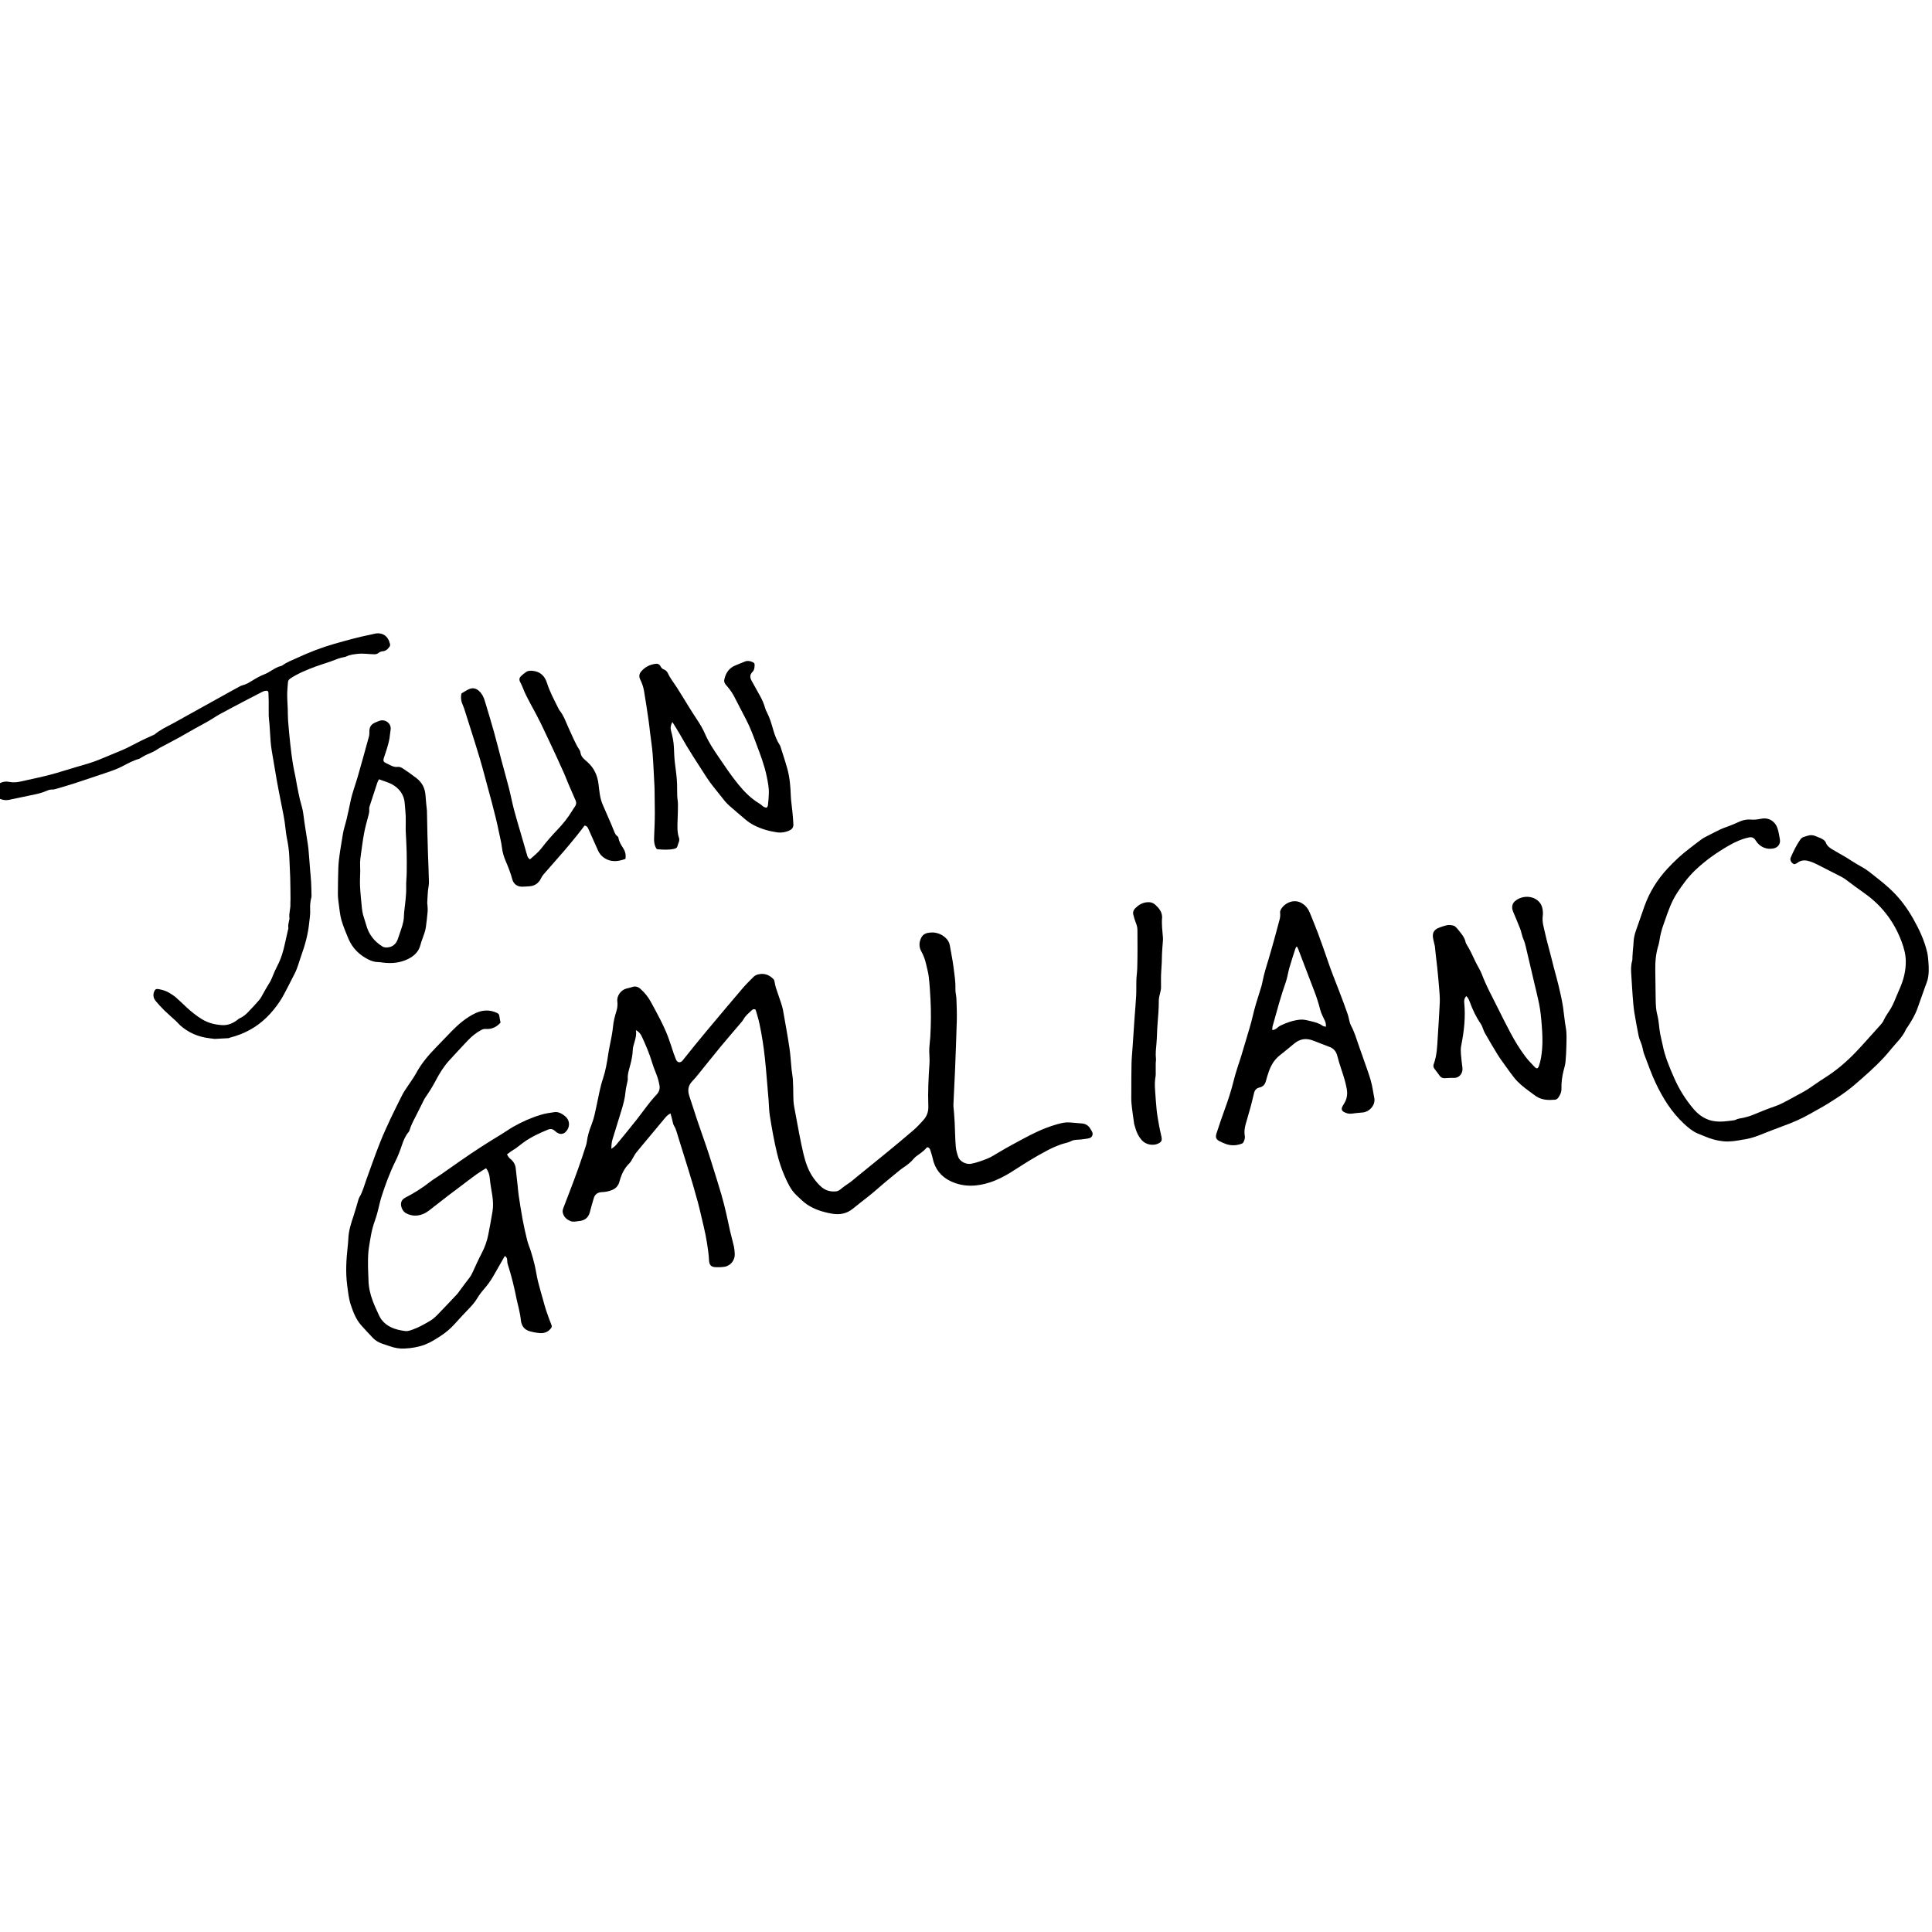
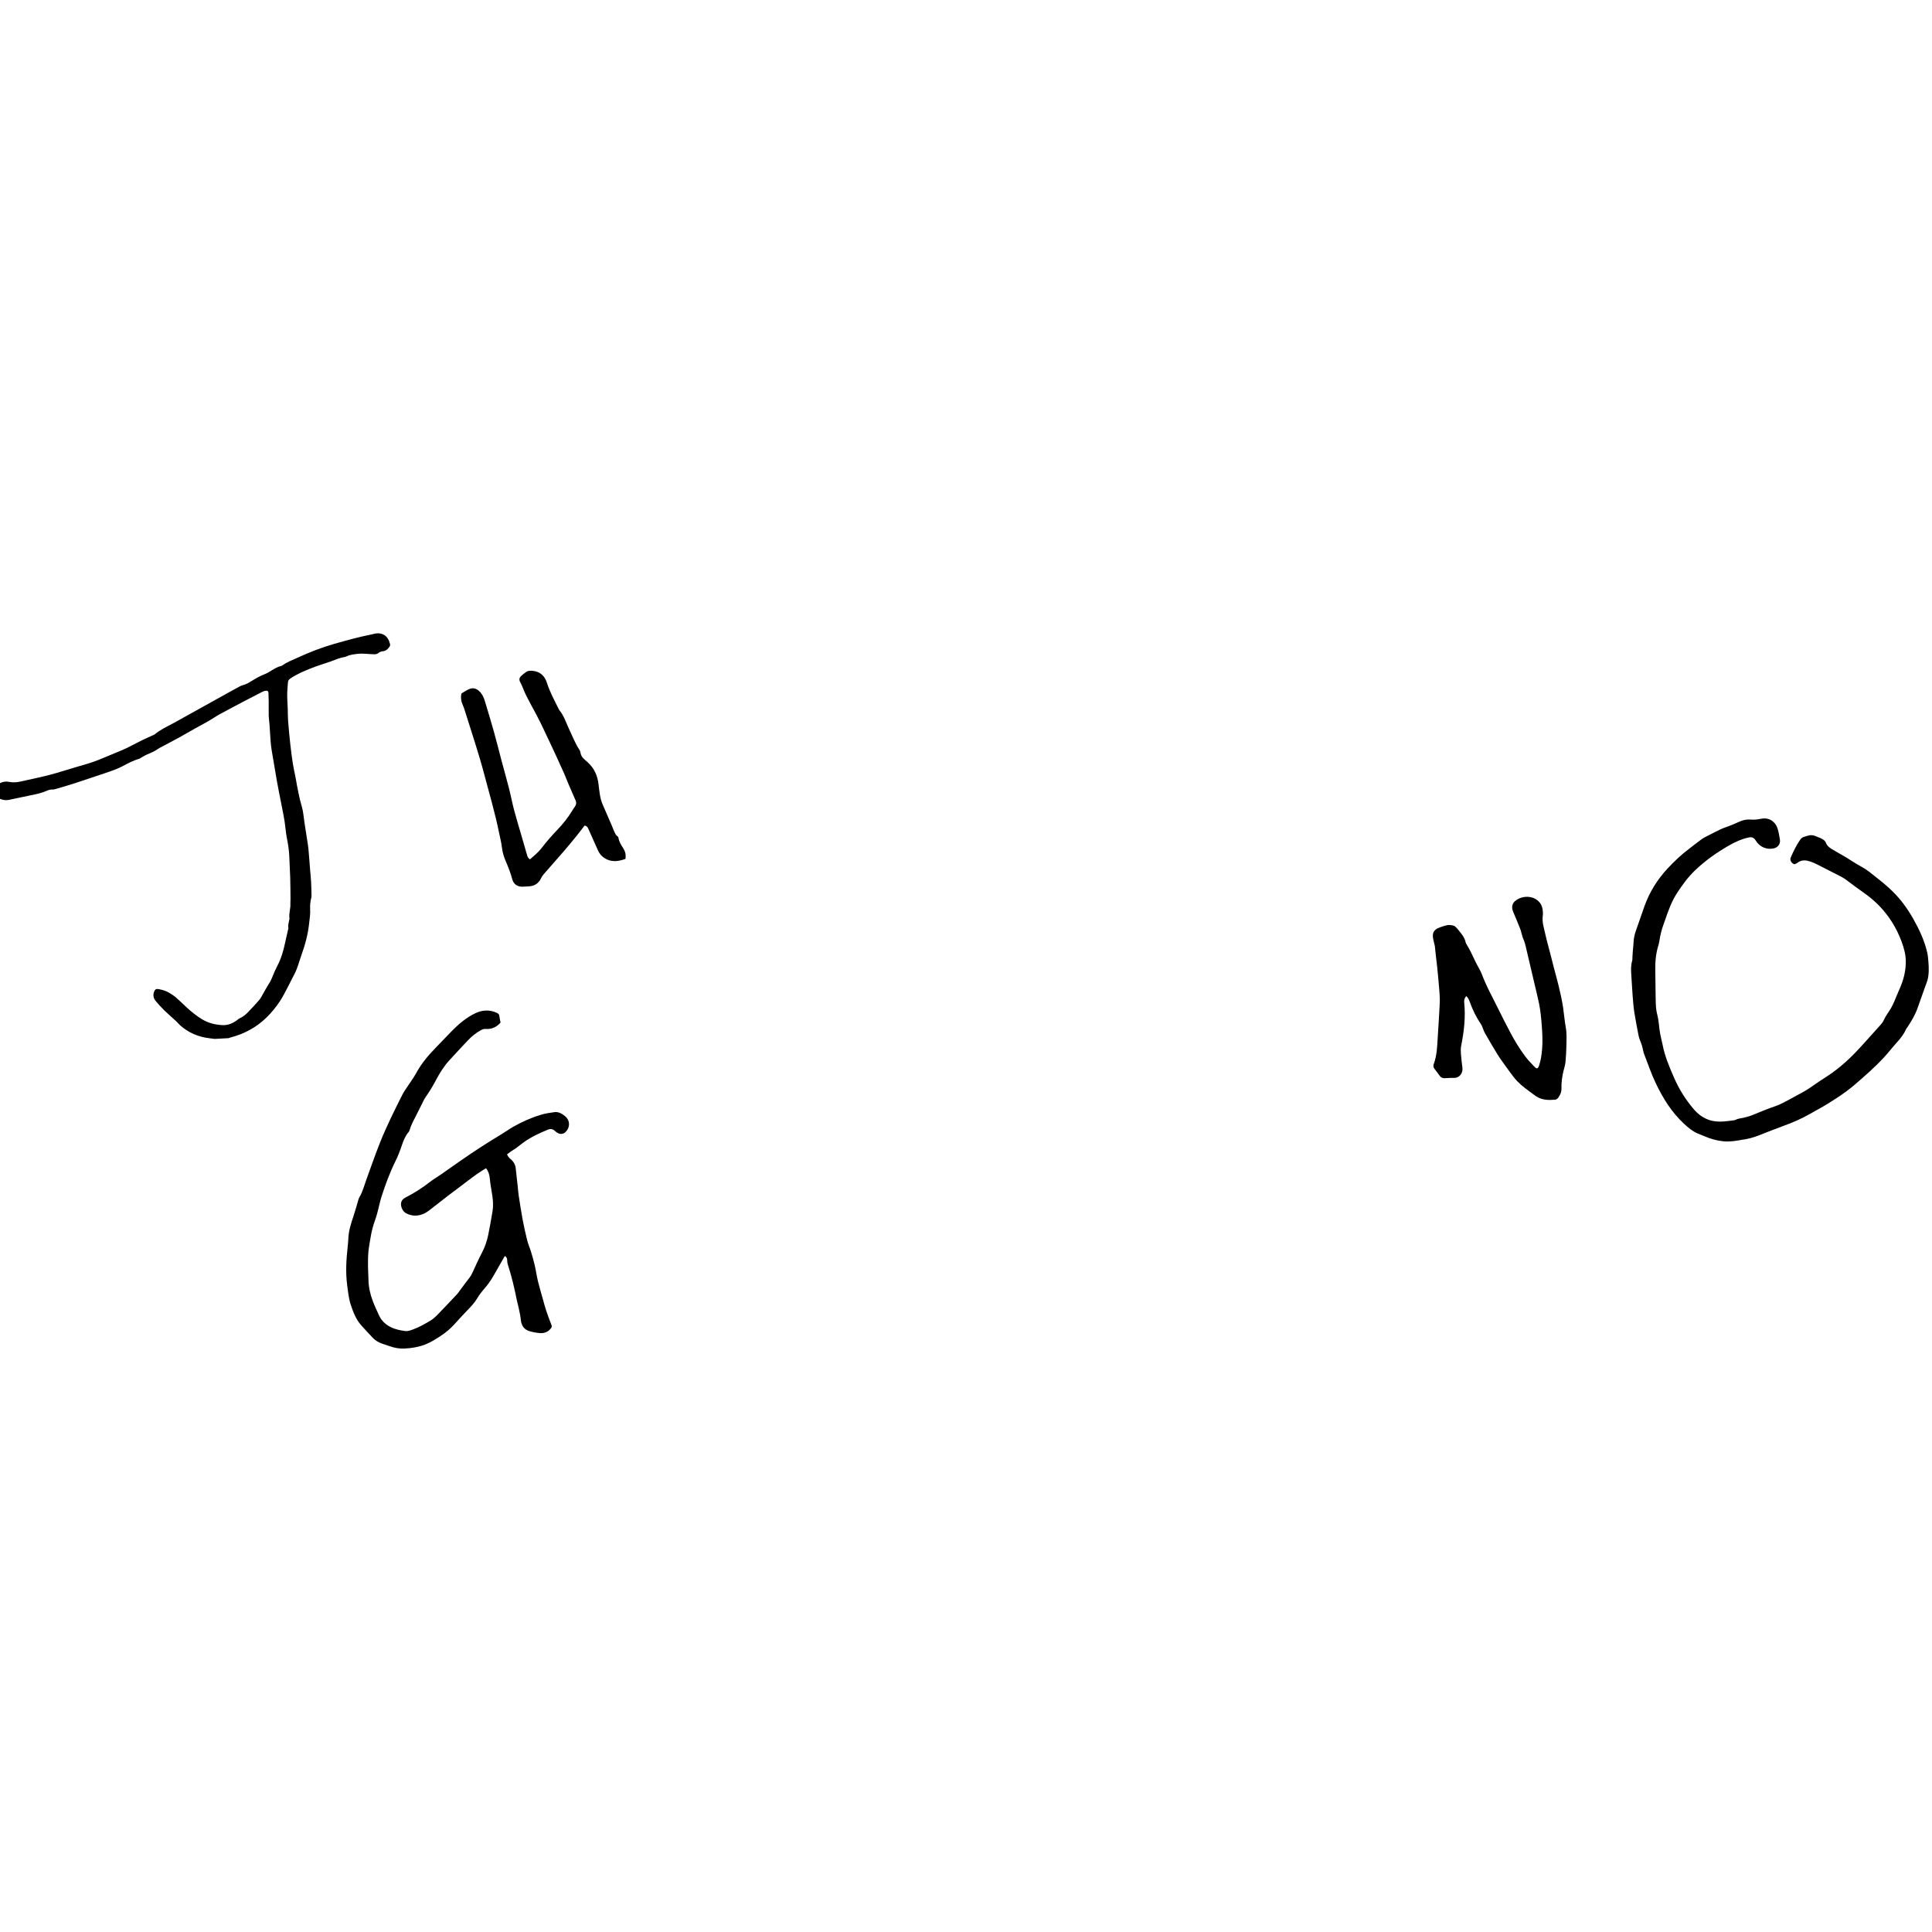
<svg xmlns="http://www.w3.org/2000/svg" width="256" height="256" viewBox="0 0 256 256" fill="none">
  <style>
  path {
    fill: #000; 
  }
  @media (prefers-color-scheme: dark) {
    path {
      fill: #FFF; 
    }
  }
</style>
  <g clip-path="url(#clip0_4_122)">
    <path d="M28.474 137.664C28.241 137.635 28.008 137.605 27.774 137.577C26.274 137.401 24.945 136.841 23.825 135.818C23.659 135.666 23.521 135.48 23.355 135.327C22.829 134.842 22.283 134.379 21.77 133.88C21.372 133.493 21.002 133.076 20.643 132.652C20.337 132.29 20.244 131.867 20.42 131.41C20.544 131.087 20.683 131.001 21.025 131.065C21.496 131.153 21.961 131.279 22.375 131.524C22.707 131.72 23.036 131.931 23.326 132.18C23.825 132.61 24.288 133.08 24.773 133.527C25.385 134.09 26.038 134.603 26.744 135.041C27.552 135.543 28.446 135.767 29.391 135.831C30.177 135.884 30.839 135.613 31.445 135.148C31.551 135.066 31.654 134.968 31.776 134.915C32.271 134.706 32.651 134.352 33.009 133.968C33.466 133.478 33.934 132.995 34.366 132.483C34.575 132.235 34.714 131.927 34.878 131.644C35.073 131.311 35.247 130.966 35.456 130.642C35.69 130.278 35.907 129.912 36.066 129.506C36.273 128.977 36.5 128.455 36.762 127.953C37.26 126.996 37.558 125.977 37.775 124.929C37.895 124.351 38.035 123.778 38.165 123.203C38.182 123.126 38.222 123.045 38.211 122.971C38.15 122.6 38.25 122.25 38.325 121.895C38.34 121.818 38.366 121.735 38.355 121.66C38.258 121.02 38.515 120.404 38.477 119.768C38.466 119.565 38.496 119.361 38.494 119.158C38.485 118.206 38.483 117.253 38.455 116.302C38.428 115.382 38.364 114.464 38.335 113.545C38.308 112.679 38.168 111.832 38 110.986C37.925 110.608 37.876 110.225 37.838 109.842C37.716 108.6 37.446 107.383 37.203 106.162C37.014 105.218 36.83 104.274 36.661 103.326C36.431 102.023 36.212 100.717 35.998 99.41C35.934 99.019 35.889 98.624 35.857 98.228C35.799 97.47 35.76 96.709 35.706 95.95C35.681 95.588 35.617 95.228 35.608 94.867C35.593 94.211 35.61 93.554 35.605 92.898C35.603 92.535 35.587 92.171 35.572 91.809C35.562 91.609 35.477 91.514 35.272 91.525C35.119 91.533 34.955 91.573 34.816 91.642C34.176 91.962 33.54 92.291 32.906 92.625C31.659 93.281 30.409 93.933 29.17 94.607C28.642 94.895 28.147 95.246 27.626 95.547C27.056 95.877 26.468 96.178 25.892 96.5C25.168 96.905 24.452 97.329 23.725 97.73C23.008 98.125 22.281 98.501 21.559 98.886C21.358 98.994 21.149 99.088 20.963 99.217C20.503 99.541 19.995 99.763 19.479 99.976C19.198 100.091 18.941 100.264 18.674 100.413C18.604 100.451 18.545 100.515 18.472 100.536C17.675 100.755 16.954 101.147 16.231 101.528C15.523 101.902 14.772 102.159 14.018 102.411C12.639 102.873 11.261 103.344 9.879 103.794C9.07 104.057 8.251 104.291 7.433 104.531C7.26 104.581 7.076 104.626 6.899 104.618C6.635 104.607 6.41 104.69 6.18 104.791C5.51 105.085 4.797 105.231 4.084 105.375C3.116 105.573 2.151 105.777 1.185 105.986C0.816 106.066 0.459 106.014 0.113 105.896C-0.123 105.816 -0.351 105.709 -0.577 105.602C-0.987 105.408 -1.15 104.876 -0.868 104.531C-0.323 103.868 0.329 103.412 1.26 103.608C1.758 103.712 2.256 103.661 2.746 103.551C4.032 103.265 5.324 103.001 6.597 102.671C7.74 102.375 8.862 101.994 9.997 101.667C11.056 101.362 12.121 101.074 13.144 100.657C13.944 100.33 14.741 99.996 15.538 99.664C15.967 99.484 16.403 99.313 16.82 99.108C17.474 98.789 18.111 98.437 18.763 98.115C19.25 97.874 19.751 97.659 20.247 97.431C20.329 97.394 20.423 97.371 20.488 97.315C21.178 96.743 21.973 96.35 22.76 95.941C23.315 95.653 23.854 95.335 24.401 95.032C26.538 93.844 28.677 92.659 30.816 91.471C31.104 91.312 31.39 91.148 31.683 90.997C31.844 90.914 32.009 90.828 32.184 90.784C32.578 90.688 32.925 90.495 33.261 90.284C33.851 89.918 34.445 89.568 35.099 89.319C35.425 89.195 35.724 88.993 36.027 88.814C36.408 88.588 36.782 88.348 37.226 88.253C37.302 88.237 37.379 88.199 37.442 88.154C38.027 87.729 38.704 87.482 39.353 87.183C40.934 86.455 42.549 85.816 44.227 85.334C45.887 84.858 47.55 84.4 49.246 84.061C49.576 83.995 49.893 83.884 50.249 83.924C50.901 83.998 51.303 84.354 51.551 84.928C51.556 84.938 51.559 84.949 51.561 84.96C51.597 85.195 51.798 85.41 51.627 85.667C51.41 85.993 51.139 86.254 50.737 86.293C50.498 86.316 50.311 86.383 50.127 86.538C49.963 86.676 49.743 86.698 49.516 86.692C48.813 86.675 48.113 86.558 47.407 86.638C46.898 86.695 46.389 86.743 45.921 86.973C45.841 87.013 45.751 87.043 45.662 87.056C45.049 87.15 44.487 87.397 43.912 87.611C43.231 87.863 42.528 88.058 41.847 88.31C40.685 88.741 39.536 89.207 38.491 89.891C38.304 90.014 38.178 90.16 38.16 90.376C38.115 90.928 38.058 91.481 38.056 92.034C38.054 92.68 38.108 93.327 38.13 93.975C38.148 94.485 38.133 94.997 38.173 95.505C38.256 96.555 38.356 97.605 38.47 98.653C38.564 99.508 38.676 100.362 38.807 101.212C38.891 101.76 39.026 102.299 39.13 102.845C39.215 103.288 39.285 103.736 39.372 104.18C39.49 104.779 39.609 105.379 39.747 105.974C39.853 106.436 40.016 106.889 40.107 107.354C40.212 107.886 40.26 108.429 40.34 108.966C40.447 109.682 40.562 110.398 40.672 111.114C40.743 111.584 40.828 112.052 40.873 112.525C40.961 113.474 41.024 114.425 41.1 115.375C41.141 115.884 41.199 116.391 41.225 116.9C41.257 117.49 41.263 118.079 41.277 118.669C41.278 118.747 41.277 118.83 41.257 118.906C41.118 119.438 41.066 119.982 41.097 120.524C41.133 121.132 41.026 121.72 40.965 122.317C40.815 123.782 40.433 125.188 39.936 126.571C39.638 127.403 39.432 128.269 39.019 129.059C38.702 129.663 38.409 130.277 38.089 130.879C37.771 131.48 37.47 132.096 37.094 132.661C36.58 133.436 35.994 134.162 35.325 134.816C33.95 136.158 32.316 137.026 30.459 137.495C30.407 137.507 30.36 137.539 30.31 137.56L28.466 137.66L28.474 137.664Z" />
-     <path d="M89.095 95.668C88.867 96.082 88.81 96.434 88.918 96.837C89.108 97.547 89.265 98.266 89.294 99.008C89.323 99.745 89.35 100.486 89.444 101.217C89.559 102.116 89.688 103.015 89.716 103.922C89.733 104.442 89.717 104.964 89.738 105.486C89.752 105.846 89.832 106.207 89.833 106.568C89.836 107.259 89.811 107.949 89.786 108.638C89.756 109.455 89.707 110.269 89.982 111.063C90.026 111.19 90.008 111.353 89.977 111.49C89.93 111.688 89.825 111.873 89.784 112.07C89.727 112.338 89.555 112.429 89.314 112.48C88.594 112.636 87.87 112.59 87.145 112.53C87.004 112.518 86.958 112.426 86.904 112.324C86.703 111.939 86.659 111.521 86.668 111.099C86.68 110.511 86.721 109.923 86.738 109.334C86.756 108.768 86.772 108.202 86.769 107.637C86.764 106.583 86.745 105.529 86.731 104.476C86.729 104.362 86.723 104.249 86.716 104.135C86.639 102.717 86.586 101.296 86.476 99.88C86.403 98.933 86.249 97.992 86.134 97.048C86.07 96.531 86.023 96.012 85.946 95.496C85.752 94.176 85.56 92.853 85.334 91.538C85.244 91.015 85.068 90.51 84.828 90.028C84.657 89.684 84.674 89.319 84.933 89.004C85.434 88.397 86.087 88.061 86.864 87.958C87.173 87.917 87.406 88.042 87.54 88.311C87.638 88.505 87.763 88.635 87.974 88.709C88.233 88.799 88.408 89.007 88.519 89.248C88.834 89.934 89.318 90.513 89.719 91.144C90.231 91.95 90.719 92.769 91.225 93.577C91.592 94.165 91.958 94.752 92.344 95.327C92.75 95.933 93.123 96.554 93.411 97.225C93.892 98.349 94.573 99.354 95.257 100.361C96.075 101.563 96.882 102.773 97.802 103.902C98.617 104.902 99.511 105.816 100.633 106.481C100.759 106.556 100.878 106.65 100.983 106.751C101.146 106.906 101.331 107.002 101.597 107.021C101.645 106.933 101.743 106.832 101.754 106.722C101.809 106.194 101.86 105.663 101.877 105.131C101.901 104.368 101.746 103.621 101.594 102.878C101.299 101.427 100.77 100.05 100.252 98.669C99.838 97.564 99.438 96.453 98.893 95.402C98.344 94.344 97.796 93.286 97.249 92.228C96.96 91.669 96.564 91.183 96.158 90.708C95.971 90.489 95.921 90.278 95.985 89.993C96.186 89.111 96.654 88.469 97.521 88.139C97.933 87.982 98.334 87.789 98.75 87.638C99.087 87.516 99.422 87.599 99.743 87.739C99.889 87.804 99.99 87.911 99.991 88.076C99.989 88.419 99.964 88.769 99.707 89.03C99.312 89.429 99.374 89.821 99.612 90.237C100 90.918 100.377 91.603 100.751 92.291C101 92.75 101.213 93.225 101.355 93.732C101.422 93.97 101.519 94.204 101.635 94.424C102.015 95.143 102.229 95.918 102.452 96.692C102.658 97.403 102.914 98.093 103.317 98.72C103.353 98.776 103.389 98.836 103.408 98.9C103.718 99.884 104.046 100.863 104.323 101.856C104.644 103.008 104.741 104.193 104.782 105.387C104.807 106.11 104.929 106.828 104.997 107.551C105.05 108.115 105.104 108.68 105.129 109.247C105.144 109.591 104.974 109.856 104.656 110.013C104.119 110.277 103.542 110.373 102.961 110.29C101.899 110.139 100.872 109.839 99.912 109.353C99.52 109.155 99.148 108.898 98.808 108.618C98.086 108.028 97.397 107.4 96.685 106.799C96.227 106.414 95.873 105.942 95.511 105.476C94.875 104.662 94.187 103.879 93.632 103.012C92.442 101.159 91.219 99.326 90.147 97.399C89.827 96.826 89.465 96.277 89.095 95.672L89.095 95.668Z" />
-     <path d="M82.874 113.809C81.843 114.186 80.841 114.289 79.903 113.557C79.61 113.328 79.397 113.035 79.244 112.701C78.812 111.751 78.387 110.798 77.967 109.843C77.866 109.614 77.75 109.421 77.456 109.397C77.158 109.785 76.863 110.187 76.55 110.572C75.978 111.278 75.407 111.985 74.813 112.673C73.893 113.742 72.952 114.792 72.027 115.857C71.894 116.009 71.784 116.187 71.695 116.369C71.375 117.03 70.864 117.402 70.121 117.441C69.805 117.459 69.492 117.486 69.177 117.49C68.549 117.497 68.047 117.136 67.887 116.529C67.657 115.659 67.318 114.83 66.97 114.005C66.744 113.469 66.586 112.925 66.516 112.341C66.431 111.646 66.255 110.962 66.115 110.275C65.594 107.706 64.848 105.196 64.182 102.664C63.423 99.777 62.459 96.955 61.574 94.107C61.507 93.891 61.435 93.673 61.34 93.469C61.114 92.981 61.018 92.481 61.145 91.886C61.444 91.713 61.773 91.486 62.13 91.322C62.621 91.099 63.075 91.191 63.482 91.565C63.865 91.917 64.085 92.359 64.231 92.841C64.646 94.22 65.066 95.598 65.454 96.984C65.812 98.26 66.126 99.549 66.467 100.83C66.788 102.035 67.132 103.233 67.44 104.441C67.681 105.385 67.86 106.344 68.107 107.287C68.371 108.297 68.679 109.294 68.969 110.295C69.266 111.318 69.567 112.34 69.858 113.366C69.916 113.575 70.021 113.735 70.222 113.87C70.752 113.4 71.316 112.959 71.75 112.389C72.398 111.537 73.104 110.739 73.841 109.965C74.579 109.19 75.252 108.362 75.807 107.443C75.918 107.259 76.035 107.076 76.163 106.902C76.353 106.642 76.401 106.367 76.272 106.069C75.97 105.372 75.661 104.677 75.363 103.979C75.15 103.477 74.959 102.968 74.74 102.47C74.431 101.764 74.113 101.061 73.786 100.362C73.085 98.861 72.39 97.357 71.668 95.867C71.267 95.04 70.824 94.234 70.386 93.426C69.98 92.678 69.576 91.929 69.275 91.13C69.172 90.855 69.032 90.593 68.902 90.329C68.762 90.043 68.825 89.789 69.041 89.583C69.246 89.388 69.47 89.21 69.701 89.048C69.966 88.861 70.279 88.858 70.589 88.89C71.58 88.989 72.187 89.569 72.47 90.477C72.854 91.698 73.471 92.809 74.032 93.948C74.058 93.999 74.082 94.052 74.117 94.096C74.73 94.848 75.014 95.768 75.415 96.628C75.848 97.553 76.22 98.507 76.784 99.366C76.862 99.484 76.9 99.637 76.925 99.778C76.985 100.122 77.171 100.383 77.423 100.608C77.558 100.731 77.693 100.853 77.831 100.972C78.725 101.752 79.168 102.757 79.308 103.913C79.419 104.824 79.485 105.743 79.854 106.6C80.249 107.517 80.651 108.431 81.048 109.348C81.156 109.597 81.254 109.851 81.353 110.103C81.463 110.379 81.569 110.652 81.838 110.824C81.894 110.861 81.939 110.948 81.95 111.019C82.029 111.514 82.278 111.932 82.547 112.342C82.833 112.775 82.974 113.241 82.872 113.812L82.874 113.809Z" />
-     <path d="M56.572 107.412C56.592 108.408 56.611 109.451 56.635 110.495C56.653 111.334 56.676 112.173 56.705 113.011C56.748 114.305 56.814 115.597 56.837 116.89C56.845 117.294 56.734 117.698 56.701 118.104C56.657 118.622 56.637 119.141 56.611 119.661C56.608 119.728 56.632 119.795 56.635 119.863C56.649 120.167 56.691 120.474 56.665 120.774C56.605 121.474 56.521 122.172 56.428 122.866C56.391 123.134 56.317 123.399 56.234 123.657C56.067 124.174 55.847 124.678 55.712 125.203C55.48 126.106 54.885 126.665 54.089 127.063C53.038 127.59 51.923 127.688 50.772 127.553C50.558 127.527 50.345 127.483 50.131 127.484C49.65 127.484 49.211 127.339 48.793 127.128C47.594 126.521 46.689 125.624 46.167 124.379C45.829 123.574 45.486 122.766 45.246 121.929C45.049 121.237 44.989 120.506 44.888 119.788C44.827 119.34 44.771 118.886 44.772 118.434C44.772 117.314 44.795 116.195 44.829 115.075C44.874 113.553 45.2 112.064 45.425 110.566C45.528 109.885 45.767 109.225 45.926 108.553C46.113 107.759 46.283 106.962 46.448 106.162C46.681 105.038 47.099 103.967 47.416 102.867C47.927 101.09 48.415 99.306 48.906 97.523C48.946 97.374 48.944 97.209 48.94 97.053C48.927 96.332 49.142 95.972 49.797 95.705C49.966 95.636 50.132 95.56 50.304 95.503C51.097 95.248 51.9 95.908 51.756 96.72C51.693 97.078 51.67 97.437 51.616 97.791C51.541 98.281 51.394 98.76 51.254 99.24C51.134 99.653 50.976 100.055 50.851 100.467C50.745 100.821 50.84 100.985 51.178 101.129C51.355 101.205 51.525 101.301 51.698 101.387C52.013 101.543 52.318 101.671 52.702 101.613C52.911 101.581 53.18 101.691 53.368 101.816C53.993 102.23 54.605 102.662 55.199 103.121C55.949 103.703 56.334 104.482 56.386 105.436C56.421 106.081 56.506 106.723 56.572 107.414L56.572 107.412ZM50.214 103.26C50.132 103.427 50.04 103.572 49.989 103.728C49.642 104.773 49.303 105.819 48.965 106.867C48.935 106.961 48.913 107.069 48.924 107.165C48.969 107.572 48.853 107.947 48.747 108.333C48.553 109.042 48.362 109.756 48.23 110.48C48.061 111.403 47.947 112.338 47.817 113.269C47.772 113.593 47.724 113.919 47.713 114.246C47.7 114.618 47.735 114.991 47.733 115.363C47.727 116.053 47.675 116.745 47.708 117.433C47.756 118.383 47.857 119.331 47.949 120.279C47.979 120.594 48.026 120.91 48.107 121.213C48.225 121.662 48.399 122.096 48.517 122.545C48.848 123.793 49.584 124.735 50.67 125.411C50.806 125.496 50.988 125.543 51.15 125.547C51.929 125.56 52.478 125.149 52.729 124.393C52.826 124.103 52.926 123.813 53.023 123.523C53.232 122.899 53.463 122.281 53.511 121.617C53.528 121.379 53.527 121.142 53.551 120.905C53.665 119.78 53.854 118.663 53.821 117.523C53.803 116.88 53.883 116.235 53.892 115.591C53.905 114.696 53.904 113.802 53.885 112.907C53.868 112.135 53.819 111.364 53.786 110.593C53.776 110.354 53.754 110.116 53.754 109.878C53.754 109.29 53.78 108.701 53.759 108.114C53.741 107.571 53.667 107.03 53.632 106.488C53.569 105.504 53.118 104.741 52.327 104.168C51.699 103.712 50.953 103.536 50.213 103.259L50.214 103.26Z" />
-     <path d="M100.123 133.786C99.912 133.673 99.778 133.719 99.657 133.829C99.242 134.209 98.796 134.558 98.517 135.066C98.424 135.236 98.291 135.385 98.165 135.534C97.287 136.569 96.395 137.592 95.531 138.638C94.498 139.888 93.491 141.161 92.469 142.419C92.231 142.714 91.985 143.005 91.721 143.277C91.171 143.847 91.095 144.497 91.336 145.221C91.687 146.276 92.018 147.338 92.373 148.392C92.792 149.631 93.234 150.861 93.654 152.1C93.912 152.859 94.152 153.626 94.391 154.391C94.796 155.694 95.21 156.994 95.593 158.302C95.83 159.116 96.029 159.944 96.225 160.77C96.407 161.541 96.553 162.321 96.732 163.092C96.893 163.784 97.091 164.468 97.246 165.162C97.315 165.473 97.337 165.799 97.357 166.119C97.409 166.957 96.825 167.722 96.002 167.853C95.597 167.916 95.177 167.926 94.766 167.904C94.212 167.874 93.984 167.588 93.953 167.033C93.93 166.598 93.893 166.162 93.831 165.732C93.731 165.027 93.629 164.321 93.488 163.624C93.315 162.77 93.104 161.923 92.904 161.074C92.773 160.516 92.646 159.955 92.498 159.401C92.29 158.625 92.07 157.853 91.846 157.084C91.641 156.379 91.427 155.678 91.211 154.977C90.78 153.587 90.344 152.197 89.912 150.807C89.821 150.512 89.74 150.212 89.639 149.92C89.561 149.693 89.486 149.457 89.358 149.258C89.194 149.006 89.149 148.728 89.087 148.449C89.019 148.149 88.933 147.855 88.846 147.528C88.541 147.687 88.332 147.882 88.15 148.099C87.373 149.023 86.604 149.955 85.831 150.883C85.323 151.493 84.808 152.096 84.312 152.715C84.141 152.928 84.023 153.181 83.876 153.415C83.725 153.657 83.608 153.939 83.407 154.131C82.699 154.814 82.323 155.663 82.075 156.586C81.926 157.138 81.578 157.511 81.043 157.705C80.838 157.78 80.629 157.848 80.415 157.889C80.179 157.933 79.938 157.956 79.696 157.968C79.21 157.994 78.838 158.251 78.692 158.722C78.526 159.249 78.387 159.783 78.238 160.313C78.228 160.346 78.222 160.38 78.214 160.414C78.032 161.225 77.648 161.727 76.624 161.814C76.269 161.844 75.921 161.948 75.571 161.793C75.059 161.567 74.682 161.232 74.567 160.656C74.521 160.425 74.591 160.224 74.667 160.019C74.953 159.266 75.241 158.514 75.531 157.764C76.294 155.789 77.008 153.798 77.644 151.779C77.696 151.616 77.742 151.446 77.762 151.277C77.861 150.471 78.106 149.708 78.403 148.958C78.725 148.141 78.881 147.279 79.065 146.425C79.316 145.257 79.513 144.074 79.893 142.937C80.248 141.873 80.431 140.778 80.596 139.672C80.714 138.889 80.896 138.116 81.037 137.337C81.117 136.898 81.19 136.455 81.231 136.01C81.294 135.317 81.47 134.652 81.674 133.993C81.804 133.571 81.857 133.153 81.799 132.705C81.7 131.946 82.293 131.154 83.042 130.977C83.277 130.922 83.516 130.873 83.742 130.792C84.183 130.633 84.544 130.742 84.884 131.049C85.419 131.533 85.872 132.084 86.215 132.712C87.064 134.275 87.939 135.83 88.564 137.503C88.817 138.18 89.02 138.873 89.254 139.557C89.351 139.84 89.46 140.116 89.573 140.393C89.749 140.827 90.168 140.876 90.454 140.514C91.51 139.179 92.587 137.861 93.677 136.554C95.247 134.671 96.827 132.799 98.417 130.935C98.865 130.411 99.364 129.929 99.85 129.438C100.039 129.247 100.284 129.146 100.551 129.092C101.337 128.936 101.974 129.199 102.506 129.764C102.557 129.817 102.589 129.899 102.606 129.974C102.681 130.283 102.723 130.602 102.82 130.905C103.014 131.516 103.241 132.118 103.439 132.729C103.563 133.11 103.69 133.495 103.759 133.888C104.057 135.552 104.358 137.215 104.61 138.886C104.749 139.814 104.79 140.756 104.887 141.692C104.935 142.16 105.032 142.624 105.061 143.091C105.102 143.755 105.11 144.421 105.115 145.086C105.119 145.615 105.135 146.14 105.235 146.661C105.454 147.814 105.655 148.972 105.88 150.124C106.065 151.07 106.251 152.018 106.478 152.956C106.752 154.087 107.131 155.187 107.824 156.139C108.127 156.555 108.466 156.959 108.855 157.291C109.399 157.756 110.072 157.94 110.79 157.86C110.994 157.837 111.214 157.724 111.374 157.589C111.709 157.309 112.058 157.054 112.426 156.814C112.82 156.557 113.17 156.235 113.536 155.937C114.85 154.871 116.168 153.81 117.475 152.735C118.675 151.747 119.873 150.758 121.05 149.743C121.511 149.346 121.922 148.89 122.334 148.441C122.805 147.928 123.036 147.306 123.01 146.61C122.936 144.702 123.034 142.8 123.162 140.897C123.198 140.37 123.138 139.843 123.129 139.318C123.117 138.69 123.229 138.06 123.266 137.431C123.362 135.757 123.385 134.082 123.294 132.407C123.239 131.422 123.183 130.437 123.069 129.458C123 128.856 122.825 128.267 122.693 127.673C122.565 127.099 122.353 126.557 122.068 126.04C121.737 125.439 121.781 124.821 122.084 124.223C122.318 123.759 122.768 123.611 123.234 123.571C124.002 123.502 124.693 123.722 125.271 124.246C125.578 124.523 125.786 124.851 125.856 125.271C126.007 126.191 126.211 127.103 126.329 128.026C126.455 129.025 126.628 130.021 126.597 131.038C126.584 131.481 126.715 131.926 126.731 132.371C126.767 133.333 126.806 134.297 126.78 135.259C126.72 137.498 126.63 139.734 126.539 141.971C126.48 143.427 126.393 144.884 126.334 146.34C126.321 146.635 126.375 146.933 126.396 147.231C126.432 147.745 126.478 148.26 126.501 148.775C126.55 149.817 126.56 150.862 126.643 151.901C126.681 152.376 126.809 152.856 126.976 153.304C127.225 153.975 128.091 154.32 128.682 154.205C129.43 154.059 130.141 153.799 130.848 153.516C131.344 153.317 131.783 153.029 132.236 152.755C133.024 152.28 133.831 151.834 134.641 151.398C135.907 150.714 137.168 150.02 138.514 149.497C139.221 149.223 139.941 148.986 140.684 148.816C141.084 148.726 141.474 148.702 141.876 148.739C142.358 148.781 142.838 148.83 143.32 148.861C143.836 148.893 144.217 149.121 144.472 149.566C144.535 149.676 144.602 149.783 144.669 149.89C144.9 150.257 144.755 150.703 144.334 150.816C144.014 150.903 143.678 150.925 143.348 150.973C142.872 151.042 142.368 150.971 141.927 151.205C141.513 151.426 141.051 151.474 140.622 151.627C140.006 151.847 139.4 152.108 138.823 152.411C137.977 152.853 137.149 153.332 136.33 153.826C135.533 154.306 134.765 154.836 133.97 155.321C133.086 155.863 132.17 156.349 131.178 156.671C129.421 157.244 127.663 157.318 125.963 156.515C124.674 155.906 123.867 154.869 123.575 153.452C123.5 153.084 123.37 152.725 123.258 152.365C123.236 152.291 123.192 152.216 123.144 152.155C123.02 151.997 122.863 151.968 122.736 152.122C122.364 152.575 121.863 152.868 121.409 153.22C121.309 153.297 121.205 153.377 121.127 153.474C120.713 153.995 120.19 154.387 119.638 154.749C119.494 154.843 119.355 154.949 119.222 155.058C118.248 155.867 117.255 156.654 116.31 157.494C115.258 158.428 114.117 159.248 113.033 160.14C112.173 160.847 111.224 160.999 110.181 160.809C109.028 160.598 107.911 160.257 106.935 159.597C106.417 159.246 105.968 158.786 105.51 158.351C104.778 157.652 104.367 156.748 103.968 155.841C103.543 154.873 103.218 153.873 102.969 152.843C102.562 151.164 102.266 149.466 101.997 147.763C101.9 147.142 101.899 146.507 101.85 145.878C101.794 145.181 101.734 144.485 101.676 143.788C101.612 143.034 101.55 142.28 101.483 141.527C101.439 141.035 101.388 140.546 101.335 140.056C101.175 138.57 100.938 137.094 100.63 135.633C100.494 134.996 100.288 134.375 100.126 133.79L100.123 133.786ZM81.01 152.228C81.289 152.033 81.507 151.869 81.678 151.661C82.587 150.549 83.508 149.445 84.395 148.314C85.254 147.221 86.028 146.061 86.993 145.05C87.326 144.701 87.479 144.268 87.378 143.779C87.309 143.443 87.243 143.104 87.132 142.782C86.909 142.132 86.618 141.502 86.423 140.844C86.063 139.63 85.567 138.471 85.036 137.326C84.877 136.983 84.634 136.698 84.261 136.493C84.359 137.091 84.214 137.619 84.053 138.151C83.956 138.467 83.857 138.798 83.846 139.123C83.822 139.772 83.697 140.397 83.538 141.022C83.376 141.665 83.134 142.292 83.183 142.976C83.193 143.12 83.14 143.27 83.113 143.416C83.037 143.823 82.922 144.225 82.888 144.635C82.813 145.536 82.571 146.397 82.306 147.254C81.924 148.495 81.533 149.734 81.158 150.978C81.044 151.359 81.009 151.757 81.011 152.229L81.01 152.228Z" />
+     <path d="M82.874 113.809C81.843 114.186 80.841 114.289 79.903 113.557C79.61 113.328 79.397 113.035 79.244 112.701C78.812 111.751 78.387 110.798 77.967 109.843C77.866 109.614 77.75 109.421 77.456 109.397C77.158 109.785 76.863 110.187 76.55 110.572C75.978 111.278 75.407 111.985 74.813 112.673C73.893 113.742 72.952 114.792 72.027 115.857C71.894 116.009 71.784 116.187 71.695 116.369C71.375 117.03 70.864 117.402 70.121 117.441C69.805 117.459 69.492 117.486 69.177 117.49C68.549 117.497 68.047 117.136 67.887 116.529C67.657 115.659 67.318 114.83 66.97 114.005C66.744 113.469 66.586 112.925 66.516 112.341C66.431 111.646 66.255 110.962 66.115 110.275C65.594 107.706 64.848 105.196 64.182 102.664C63.423 99.777 62.459 96.955 61.574 94.107C61.507 93.891 61.435 93.673 61.34 93.469C61.114 92.981 61.018 92.481 61.145 91.886C61.444 91.713 61.773 91.486 62.13 91.322C62.621 91.099 63.075 91.191 63.482 91.565C63.865 91.917 64.085 92.359 64.231 92.841C64.646 94.22 65.066 95.598 65.454 96.984C65.812 98.26 66.126 99.549 66.467 100.83C66.788 102.035 67.132 103.233 67.44 104.441C67.681 105.385 67.86 106.344 68.107 107.287C68.371 108.297 68.679 109.294 68.969 110.295C69.266 111.318 69.567 112.34 69.858 113.366C69.916 113.575 70.021 113.735 70.222 113.87C70.752 113.4 71.316 112.959 71.75 112.389C72.398 111.537 73.104 110.739 73.841 109.965C74.579 109.19 75.252 108.362 75.807 107.443C75.918 107.259 76.035 107.076 76.163 106.902C76.353 106.642 76.401 106.367 76.272 106.069C75.97 105.372 75.661 104.677 75.363 103.979C75.15 103.477 74.959 102.968 74.74 102.47C74.431 101.764 74.113 101.061 73.786 100.362C73.085 98.861 72.39 97.357 71.668 95.867C71.267 95.04 70.824 94.234 70.386 93.426C69.98 92.678 69.576 91.929 69.275 91.13C69.172 90.855 69.032 90.593 68.902 90.329C68.762 90.043 68.825 89.789 69.041 89.583C69.246 89.388 69.47 89.21 69.701 89.048C69.966 88.861 70.279 88.858 70.589 88.89C71.58 88.989 72.187 89.569 72.47 90.477C72.854 91.698 73.471 92.809 74.032 93.948C74.058 93.999 74.082 94.052 74.117 94.096C74.73 94.848 75.014 95.768 75.415 96.628C75.848 97.553 76.22 98.507 76.784 99.366C76.862 99.484 76.9 99.637 76.925 99.778C76.985 100.122 77.171 100.383 77.423 100.608C77.558 100.731 77.693 100.853 77.831 100.972C78.725 101.752 79.168 102.757 79.308 103.913C79.419 104.824 79.485 105.743 79.854 106.6C80.249 107.517 80.651 108.431 81.048 109.348C81.463 110.379 81.569 110.652 81.838 110.824C81.894 110.861 81.939 110.948 81.95 111.019C82.029 111.514 82.278 111.932 82.547 112.342C82.833 112.775 82.974 113.241 82.872 113.812L82.874 113.809Z" />
    <path d="M64.398 154.795C63.965 155.071 63.519 155.33 63.102 155.631C62.374 156.156 61.667 156.709 60.949 157.249C60.434 157.637 59.914 158.019 59.402 158.411C58.782 158.888 58.17 159.376 57.55 159.855C57.078 160.219 56.636 160.628 56.069 160.858C55.294 161.175 54.545 161.148 53.805 160.761C53.342 160.52 53.09 159.88 53.139 159.447C53.181 159.088 53.403 158.845 53.719 158.683C54.849 158.102 55.921 157.436 56.922 156.65C57.401 156.275 57.931 155.966 58.432 155.618C59.282 155.027 60.128 154.43 60.978 153.835C62.77 152.581 64.61 151.398 66.483 150.268C66.996 149.959 67.48 149.603 68.001 149.308C69.163 148.646 70.383 148.101 71.665 147.716C72.247 147.54 72.859 147.443 73.464 147.365C73.999 147.295 74.453 147.557 74.852 147.881C75.546 148.447 75.576 149.351 74.942 149.992C74.691 150.246 74.346 150.325 73.991 150.173C73.826 150.102 73.672 149.987 73.539 149.864C73.256 149.598 72.962 149.536 72.593 149.687C71.483 150.143 70.396 150.642 69.416 151.344C69.052 151.605 68.707 151.893 68.345 152.158C68.16 152.293 67.952 152.397 67.762 152.528C67.565 152.664 67.379 152.814 67.175 152.967C67.311 153.21 67.436 153.408 67.629 153.561C68.024 153.875 68.273 154.283 68.333 154.784C68.428 155.557 68.506 156.333 68.59 157.107C68.637 157.541 68.663 157.976 68.73 158.408C68.894 159.476 69.055 160.544 69.253 161.606C69.427 162.531 69.631 163.451 69.86 164.365C69.985 164.863 70.202 165.338 70.352 165.832C70.536 166.435 70.712 167.04 70.854 167.654C71.017 168.36 71.113 169.08 71.285 169.785C71.488 170.62 71.737 171.444 71.97 172.272C72.103 172.747 72.225 173.225 72.384 173.691C72.596 174.32 72.828 174.944 73.072 175.563C73.136 175.727 73.119 175.842 73.024 175.975C72.651 176.489 72.124 176.69 71.521 176.641C71.053 176.603 70.583 176.512 70.134 176.379C69.44 176.174 69.079 175.619 69.012 174.89C68.965 174.376 68.845 173.868 68.741 173.362C68.663 172.98 68.544 172.606 68.47 172.224C68.158 170.635 67.778 169.065 67.278 167.524C67.223 167.352 67.218 167.163 67.204 166.981C67.186 166.724 67.158 166.651 66.934 166.429C66.89 166.477 66.836 166.519 66.805 166.573C66.335 167.391 65.869 168.209 65.403 169.029C65.043 169.661 64.623 170.251 64.146 170.798C63.796 171.198 63.478 171.617 63.207 172.074C62.9 172.592 62.49 173.03 62.077 173.465C61.49 174.083 60.901 174.699 60.337 175.336C59.759 175.988 59.115 176.551 58.384 177.023C57.715 177.454 57.053 177.887 56.302 178.17C55.431 178.497 54.53 178.646 53.606 178.689C52.928 178.721 52.277 178.606 51.642 178.382C51.315 178.269 50.987 178.161 50.66 178.05C50.173 177.884 49.737 177.632 49.384 177.254C48.866 176.7 48.337 176.155 47.839 175.582C47.176 174.822 46.817 173.899 46.5 172.959C46.204 172.082 46.118 171.167 45.999 170.255C45.777 168.566 45.886 166.887 46.068 165.208C46.108 164.843 46.143 164.476 46.158 164.109C46.201 163.048 46.53 162.058 46.864 161.063C47.087 160.399 47.264 159.721 47.466 159.05C47.508 158.907 47.548 158.758 47.624 158.632C48.06 157.915 48.255 157.105 48.536 156.328C49.132 154.685 49.706 153.032 50.351 151.409C51.214 149.238 52.262 147.147 53.312 145.06C53.507 144.671 53.772 144.317 54.009 143.95C54.383 143.371 54.803 142.817 55.132 142.215C55.816 140.959 56.713 139.875 57.706 138.858C58.439 138.109 59.151 137.34 59.888 136.596C60.806 135.667 61.793 134.823 62.99 134.257C63.94 133.809 64.892 133.763 65.856 134.221C66.027 134.302 66.134 134.397 66.16 134.596C66.201 134.903 66.269 135.205 66.324 135.501C65.785 136.106 65.136 136.403 64.347 136.341C64.136 136.325 63.964 136.379 63.79 136.469C63.087 136.835 62.485 137.335 61.947 137.909C61.136 138.773 60.323 139.637 59.526 140.515C58.816 141.295 58.26 142.184 57.773 143.112C57.36 143.899 56.896 144.651 56.388 145.379C56.206 145.64 56.08 145.94 55.934 146.226C55.634 146.82 55.346 147.421 55.038 148.013C54.745 148.574 54.452 149.135 54.272 149.745C54.246 149.83 54.207 149.921 54.151 149.988C53.71 150.509 53.456 151.124 53.246 151.759C53.012 152.47 52.745 153.165 52.411 153.838C51.658 155.357 51.073 156.944 50.554 158.554C50.357 159.166 50.237 159.802 50.072 160.424C49.963 160.835 49.858 161.248 49.71 161.646C49.422 162.415 49.227 163.204 49.097 164.013C48.996 164.648 48.866 165.281 48.811 165.921C48.754 166.582 48.761 167.25 48.763 167.914C48.767 168.464 48.819 169.014 48.825 169.565C48.837 170.541 49.049 171.478 49.392 172.382C49.644 173.047 49.941 173.695 50.246 174.339C50.578 175.04 51.127 175.54 51.823 175.874C52.411 176.156 53.043 176.282 53.684 176.37C54.038 176.417 54.36 176.287 54.685 176.173C55.505 175.882 56.254 175.449 56.996 175.015C57.358 174.803 57.68 174.506 57.975 174.205C58.86 173.301 59.724 172.375 60.593 171.453C60.71 171.328 60.798 171.176 60.902 171.038C61.329 170.468 61.749 169.894 62.185 169.332C62.37 169.093 62.511 168.838 62.636 168.563C63.016 167.725 63.395 166.887 63.821 166.073C64.227 165.3 64.519 164.494 64.69 163.645C64.897 162.61 65.086 161.569 65.26 160.526C65.378 159.819 65.335 159.107 65.231 158.399C65.122 157.649 64.966 156.904 64.9 156.15C64.856 155.65 64.725 155.213 64.403 154.797L64.398 154.795Z" />
    <path d="M230.992 150.995C230.076 151.172 229.224 151.311 228.354 151.227C227.474 151.142 226.638 150.902 225.831 150.548C225.535 150.418 225.229 150.316 224.934 150.187C224.226 149.877 223.654 149.384 223.095 148.862C221.489 147.36 220.356 145.536 219.417 143.57C218.821 142.325 218.377 141.021 217.882 139.737C217.761 139.422 217.695 139.104 217.628 138.776C217.557 138.432 217.397 138.106 217.281 137.77C217.221 137.597 217.157 137.423 217.124 137.244C216.93 136.227 216.722 135.212 216.563 134.188C216.449 133.452 216.393 132.707 216.335 131.965C216.266 131.085 216.226 130.203 216.164 129.323C216.117 128.645 216.074 127.972 216.271 127.306C216.317 127.145 216.294 126.965 216.305 126.793C216.324 126.508 216.34 126.223 216.364 125.939C216.391 125.607 216.441 125.277 216.451 124.944C216.469 124.399 216.567 123.878 216.753 123.361C217.148 122.269 217.51 121.165 217.9 120.072C218.569 118.206 219.595 116.561 220.942 115.102C221.852 114.118 222.827 113.211 223.897 112.404C224.43 112.002 224.948 111.58 225.491 111.191C225.76 110.999 226.067 110.857 226.363 110.704C226.904 110.424 227.443 110.135 227.996 109.881C228.391 109.699 228.811 109.57 229.217 109.41C229.57 109.27 229.926 109.137 230.265 108.969C230.835 108.685 231.425 108.546 232.063 108.601C232.49 108.637 232.913 108.582 233.332 108.492C234.241 108.293 235.223 108.699 235.571 109.894C235.698 110.335 235.774 110.792 235.847 111.246C235.941 111.816 235.596 112.291 235.025 112.416C234.07 112.625 233.155 112.222 232.635 111.363C232.425 111.016 232.129 110.882 231.748 110.962C230.814 111.157 229.954 111.545 229.132 112.013C227.496 112.946 225.964 114.024 224.6 115.33C223.679 116.212 222.936 117.231 222.24 118.294C221.481 119.455 221.031 120.743 220.589 122.039C220.474 122.377 220.341 122.709 220.239 123.048C220.139 123.377 220.059 123.713 219.986 124.048C219.9 124.452 219.869 124.873 219.746 125.264C219.411 126.331 219.314 127.422 219.333 128.531C219.354 129.828 219.364 131.125 219.386 132.421C219.398 133.11 219.42 133.804 219.599 134.471C219.826 135.319 219.826 136.196 219.993 137.051C220.07 137.444 220.165 137.834 220.254 138.226C220.26 138.26 220.274 138.292 220.28 138.326C220.575 139.92 221.206 141.401 221.852 142.872C222.506 144.36 223.372 145.733 224.431 146.973C224.984 147.621 225.651 148.125 226.473 148.402C227.094 148.612 227.737 148.645 228.383 148.601C228.819 148.57 229.253 148.508 229.686 148.456C229.776 148.445 229.873 148.43 229.952 148.389C230.294 148.207 230.675 148.188 231.042 148.106C231.477 148.007 231.911 147.879 232.322 147.707C233.288 147.306 234.254 146.908 235.246 146.572C235.841 146.369 236.4 146.055 236.961 145.767C237.513 145.483 238.044 145.155 238.596 144.874C239.287 144.522 239.921 144.088 240.552 143.642C241.303 143.112 242.099 142.641 242.845 142.102C244.298 141.052 245.578 139.809 246.773 138.477C247.579 137.576 248.395 136.684 249.198 135.782C249.357 135.603 249.511 135.403 249.604 135.185C249.864 134.588 250.284 134.09 250.596 133.528C250.731 133.288 250.852 133.04 250.963 132.789C251.2 132.241 251.415 131.681 251.661 131.138C252.213 129.917 252.554 128.652 252.526 127.304C252.508 126.421 252.274 125.579 251.968 124.761C251.058 122.325 249.587 120.291 247.516 118.702C246.987 118.296 246.432 117.921 245.894 117.528C245.43 117.187 244.976 116.835 244.51 116.498C244.324 116.364 244.122 116.249 243.92 116.145C242.959 115.649 241.995 115.157 241.03 114.668C240.537 114.418 240.043 114.17 239.496 114.053C239.022 113.951 238.58 114.016 238.187 114.315C238.178 114.323 238.169 114.329 238.158 114.335C237.843 114.542 237.728 114.554 237.535 114.401C237.268 114.19 237.165 113.885 237.287 113.608C237.643 112.795 238.03 112 238.535 111.267C238.667 111.075 238.824 110.945 239.046 110.888C239.179 110.853 239.308 110.804 239.439 110.761C239.863 110.617 240.275 110.64 240.682 110.833C240.941 110.956 241.226 111.035 241.47 111.18C241.65 111.288 241.86 111.445 241.922 111.625C242.102 112.145 242.521 112.392 242.947 112.641C243.531 112.985 244.124 113.316 244.709 113.66C244.937 113.794 245.151 113.95 245.378 114.088C245.819 114.357 246.256 114.637 246.712 114.881C247.379 115.236 247.94 115.729 248.529 116.187C249.337 116.818 250.13 117.464 250.856 118.189C251.913 119.245 252.776 120.444 253.511 121.742C254.313 123.157 255 124.619 255.365 126.21C255.459 126.622 255.491 127.049 255.525 127.471C255.59 128.273 255.611 129.078 255.404 129.867C255.331 130.142 255.21 130.406 255.115 130.676C254.772 131.64 254.427 132.603 254.09 133.568C253.775 134.479 253.277 135.293 252.754 136.093C252.691 136.189 252.606 136.275 252.561 136.379C252.109 137.429 251.252 138.175 250.557 139.041C249.408 140.475 248.061 141.717 246.685 142.927C246.02 143.511 245.347 144.094 244.635 144.62C243.857 145.193 243.046 145.722 242.224 146.229C241.431 146.718 240.604 147.152 239.795 147.617C238.703 148.242 237.555 148.737 236.372 149.166C235.237 149.578 234.117 150.031 232.992 150.468C232.324 150.728 231.636 150.911 230.995 151.003L230.992 150.995Z" />
-     <path d="M181.926 144.536C181.986 144.864 182.051 145.191 182.108 145.52C182.269 146.468 181.419 147.355 180.521 147.413C180.04 147.445 179.561 147.507 179.082 147.566C178.696 147.614 178.35 147.501 178.029 147.313C177.762 147.158 177.724 146.886 177.891 146.591C177.991 146.411 178.096 146.235 178.198 146.055C178.51 145.496 178.559 144.899 178.451 144.283C178.293 143.375 178.003 142.505 177.714 141.633C177.525 141.068 177.351 140.497 177.203 139.921C177.053 139.329 176.729 138.923 176.144 138.711C175.462 138.464 174.792 138.185 174.114 137.924C173.568 137.713 173.012 137.598 172.428 137.766C172.079 137.867 171.776 138.044 171.497 138.274C170.858 138.802 170.221 139.333 169.569 139.845C168.842 140.416 168.408 141.174 168.111 142.022C167.967 142.434 167.843 142.854 167.728 143.275C167.608 143.718 167.328 144.004 166.889 144.101C166.471 144.193 166.26 144.452 166.165 144.84C166.019 145.431 165.887 146.026 165.727 146.614C165.513 147.401 165.273 148.181 165.055 148.967C164.912 149.481 164.847 150.002 164.941 150.534C164.997 150.849 164.871 151.127 164.738 151.392C164.692 151.485 164.541 151.544 164.427 151.582C163.773 151.802 163.112 151.82 162.459 151.592C162.166 151.491 161.884 151.356 161.605 151.219C161.177 151.008 161.012 150.734 161.188 150.196C161.524 149.171 161.865 148.144 162.235 147.13C162.712 145.822 163.152 144.507 163.481 143.151C163.745 142.058 164.138 140.996 164.47 139.919C164.666 139.281 164.857 138.642 165.044 138.001C165.367 136.886 165.73 135.779 165.992 134.65C166.25 133.537 166.582 132.452 166.933 131.37C167.068 130.954 167.201 130.535 167.282 130.107C167.489 128.996 167.845 127.927 168.167 126.848C168.433 125.956 168.682 125.059 168.93 124.161C169.138 123.407 169.328 122.649 169.538 121.897C169.622 121.593 169.664 121.295 169.619 120.98C169.602 120.863 169.621 120.722 169.67 120.615C170.087 119.726 171.4 118.988 172.537 119.7C173.015 120 173.355 120.435 173.566 120.964C173.919 121.847 174.291 122.724 174.622 123.616C175.081 124.852 175.527 126.095 175.948 127.344C176.384 128.639 176.891 129.906 177.389 131.177C177.799 132.224 178.182 133.28 178.559 134.34C178.679 134.681 178.734 135.045 178.831 135.395C178.879 135.57 178.935 135.751 179.021 135.91C179.481 136.753 179.739 137.672 180.055 138.57C180.427 139.63 180.794 140.692 181.174 141.751C181.499 142.66 181.784 143.58 181.928 144.535L181.926 144.536ZM171.862 125.445C171.831 125.448 171.8 125.452 171.77 125.455C171.721 125.556 171.659 125.653 171.626 125.758C171.36 126.589 171.085 127.419 170.844 128.258C170.664 128.885 170.584 129.547 170.366 130.16C169.744 131.907 169.265 133.694 168.767 135.476C168.678 135.8 168.534 136.124 168.604 136.502C168.863 136.446 169.084 136.347 169.276 136.171C169.393 136.064 169.523 135.966 169.664 135.897C170.495 135.496 171.362 135.198 172.287 135.108C172.489 135.088 172.701 135.106 172.901 135.137C173.151 135.175 173.395 135.244 173.642 135.301C174.204 135.428 174.761 135.567 175.242 135.914C175.359 135.998 175.532 136.006 175.687 136.05C175.725 135.67 175.623 135.372 175.473 135.084C175.377 134.901 175.286 134.714 175.205 134.524C175.111 134.303 175.008 134.082 174.951 133.849C174.745 133.025 174.49 132.217 174.187 131.425C173.752 130.291 173.316 129.154 172.883 128.019C172.597 127.27 172.316 126.518 172.027 125.768C171.984 125.655 171.917 125.552 171.861 125.444L171.862 125.445Z" />
    <path d="M194.287 131.986C194.05 132.238 193.983 132.532 194.015 132.83C194.215 134.771 193.991 136.68 193.612 138.582C193.546 138.913 193.552 139.268 193.577 139.607C193.623 140.236 193.697 140.864 193.779 141.488C193.868 142.167 193.399 142.865 192.616 142.828C192.227 142.809 191.836 142.851 191.445 142.868C191.16 142.879 190.935 142.789 190.765 142.545C190.541 142.225 190.296 141.921 190.062 141.608C189.929 141.429 189.896 141.221 189.972 141.017C190.397 139.865 190.437 138.657 190.507 137.452C190.599 135.915 190.714 134.381 190.778 132.844C190.805 132.205 190.74 131.561 190.691 130.921C190.62 130.007 190.529 129.094 190.439 128.183C190.391 127.692 190.323 127.203 190.268 126.712C190.219 126.269 190.18 125.823 190.127 125.379C190.113 125.256 190.066 125.136 190.042 125.013C189.976 124.687 189.87 124.362 189.858 124.035C189.84 123.558 190.086 123.182 190.524 122.994C190.933 122.817 191.364 122.671 191.799 122.583C192.057 122.531 192.349 122.59 192.611 122.657C192.762 122.695 192.902 122.833 193.014 122.956C193.209 123.166 193.38 123.399 193.559 123.624C193.849 123.985 194.102 124.364 194.195 124.831C194.215 124.93 194.262 125.028 194.316 125.115C194.773 125.836 195.121 126.61 195.483 127.381C195.76 127.974 196.142 128.523 196.369 129.132C196.893 130.536 197.603 131.848 198.274 133.183C198.898 134.424 199.512 135.671 200.167 136.897C200.742 137.971 201.378 139.013 202.111 139.987C202.483 140.48 202.92 140.928 203.349 141.376C203.621 141.659 203.787 141.609 203.916 141.244C204.173 140.511 204.276 139.75 204.339 138.981C204.424 137.948 204.371 136.92 204.292 135.887C204.215 134.903 204.126 133.919 203.927 132.952C203.751 132.087 203.531 131.23 203.33 130.369C203.189 129.766 203.05 129.162 202.907 128.559C202.713 127.732 202.519 126.906 202.323 126.079C202.234 125.701 202.156 125.317 202.046 124.943C201.966 124.67 201.829 124.414 201.742 124.141C201.63 123.793 201.568 123.427 201.438 123.085C201.166 122.378 200.861 121.685 200.572 120.984C200.468 120.731 200.358 120.485 200.368 120.195C200.38 119.872 200.505 119.615 200.739 119.409C201.465 118.772 202.623 118.638 203.454 119.117C203.944 119.398 204.267 119.819 204.379 120.386C204.442 120.704 204.468 121.017 204.424 121.344C204.356 121.849 204.421 122.35 204.544 122.845C204.682 123.402 204.794 123.966 204.935 124.521C205.128 125.288 205.339 126.05 205.538 126.815C205.666 127.304 205.783 127.795 205.91 128.284C206.11 129.049 206.333 129.809 206.514 130.578C206.735 131.528 206.967 132.48 207.11 133.443C207.243 134.338 207.311 135.243 207.474 136.137C207.618 136.931 207.571 137.739 207.555 138.54C207.541 139.273 207.504 140.008 207.433 140.738C207.396 141.123 207.272 141.5 207.178 141.879C206.983 142.664 206.879 143.459 206.9 144.268C206.911 144.718 206.726 145.099 206.481 145.449C206.392 145.577 206.21 145.703 206.06 145.716C205.191 145.792 204.326 145.776 203.56 145.274C203.242 145.066 202.947 144.827 202.64 144.604C201.893 144.063 201.173 143.486 200.599 142.757C200.195 142.244 199.815 141.708 199.435 141.175C199.086 140.689 198.729 140.209 198.416 139.7C197.845 138.77 197.295 137.828 196.754 136.881C196.607 136.625 196.528 136.33 196.409 136.056C196.35 135.921 196.291 135.781 196.207 135.66C195.588 134.766 195.133 133.79 194.756 132.775C194.651 132.494 194.555 132.213 194.285 131.987L194.287 131.986Z" />
-     <path d="M150.281 148.925C150.15 147.948 150.013 147.098 149.931 146.242C149.879 145.696 149.905 145.143 149.905 144.592C149.909 143.376 149.903 142.159 149.932 140.944C149.949 140.198 150.026 139.455 150.076 138.711C150.164 137.404 150.25 136.098 150.341 134.793C150.408 133.832 150.5 132.87 150.549 131.908C150.584 131.232 150.55 130.553 150.574 129.877C150.592 129.361 150.674 128.848 150.69 128.332C150.717 127.496 150.721 126.657 150.726 125.82C150.73 124.95 150.727 124.078 150.716 123.207C150.711 122.896 150.634 122.6 150.515 122.305C150.369 121.946 150.264 121.569 150.168 121.191C150.086 120.866 150.193 120.583 150.431 120.344C150.849 119.924 151.332 119.63 151.93 119.557C152.374 119.503 152.767 119.59 153.108 119.91C153.536 120.313 153.909 120.737 153.972 121.352C153.979 121.421 153.992 121.491 153.985 121.558C153.903 122.456 154.022 123.343 154.096 124.234C154.118 124.494 154.082 124.758 154.065 125.019C154.033 125.511 153.976 126.002 153.967 126.494C153.954 127.182 153.938 127.869 153.879 128.556C153.815 129.297 153.845 130.046 153.842 130.79C153.842 131.057 153.796 131.308 153.725 131.567C153.63 131.909 153.546 132.267 153.548 132.616C153.55 133.651 153.461 134.678 153.378 135.708C153.308 136.566 153.314 137.43 153.236 138.287C153.174 138.961 153.094 139.628 153.173 140.307C153.194 140.486 153.143 140.673 153.141 140.856C153.135 141.222 153.141 141.589 153.139 141.955C153.138 142.173 153.156 142.396 153.119 142.607C153.018 143.188 153.004 143.771 153.049 144.357C153.119 145.271 153.165 146.188 153.263 147.099C153.34 147.806 153.47 148.508 153.595 149.209C153.682 149.694 153.81 150.171 153.904 150.655C154 151.149 153.883 151.336 153.425 151.546C152.812 151.826 151.85 151.714 151.28 151.067C150.907 150.643 150.658 150.162 150.49 149.63C150.405 149.358 150.328 149.081 150.283 148.928L150.281 148.925Z" />
  </g>
  <defs>
    <clipPath id="clip0_4_122">
      <rect width="256" height="256" fill="white" />
    </clipPath>
  </defs>
</svg>